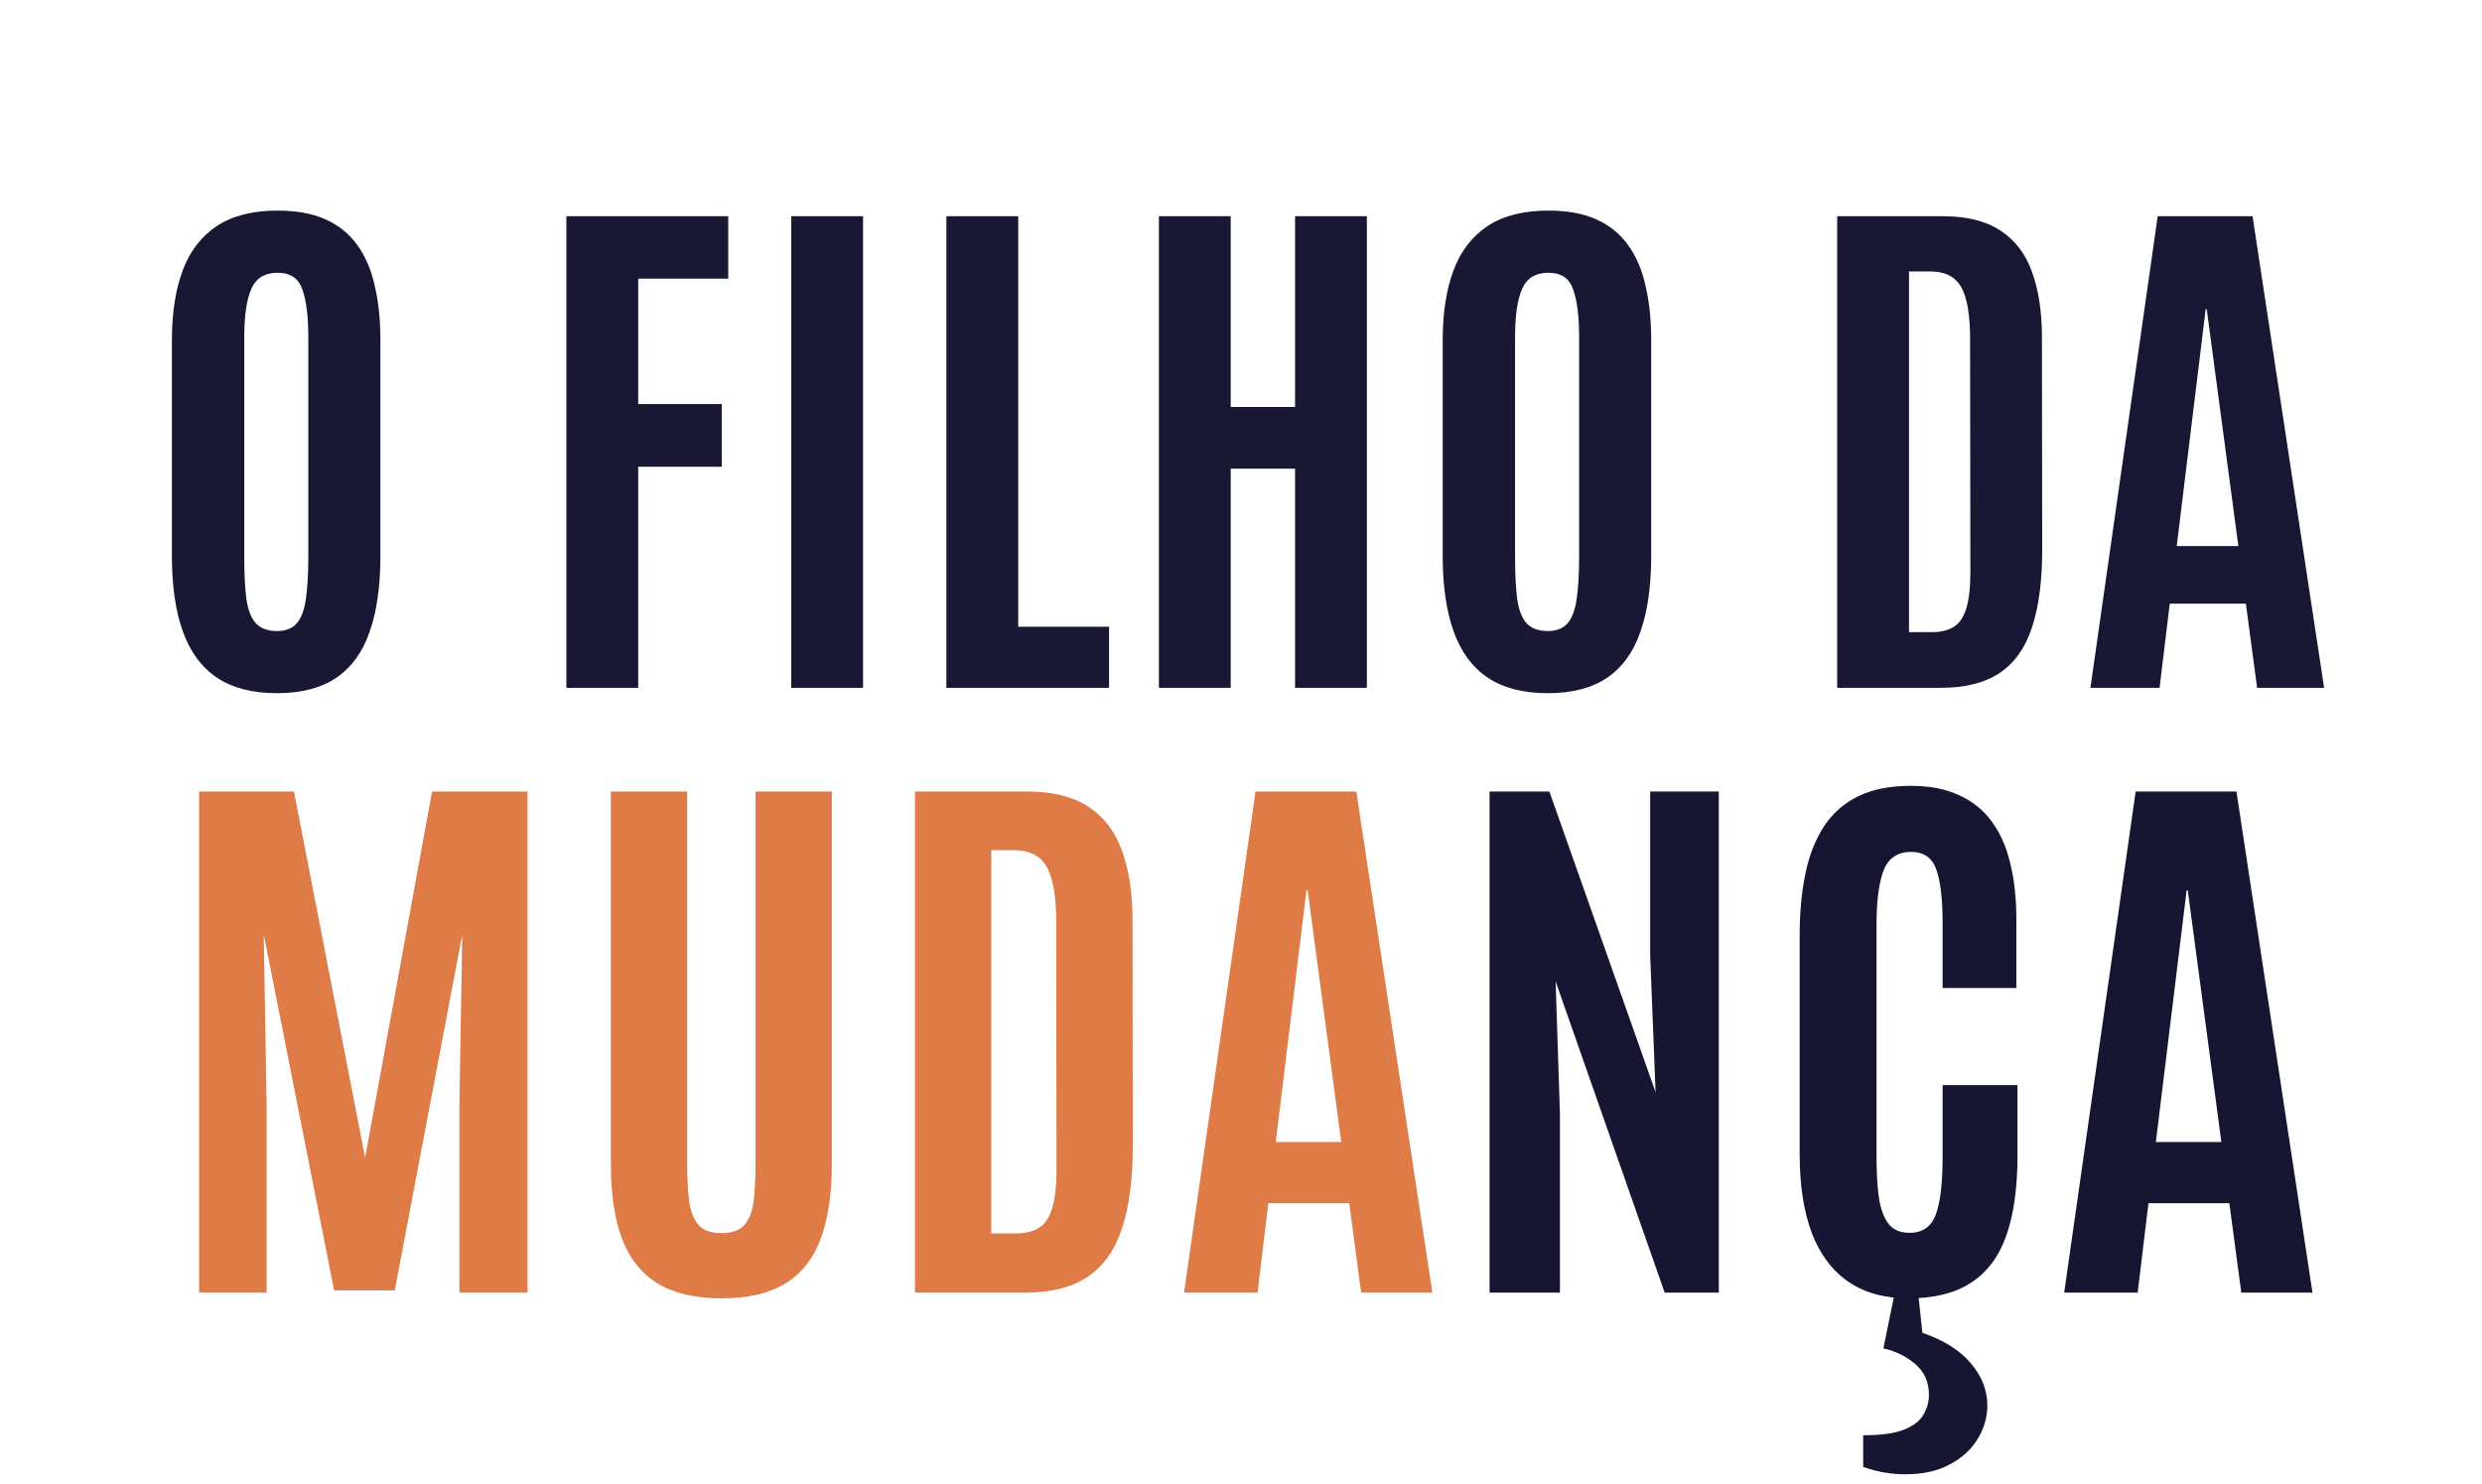
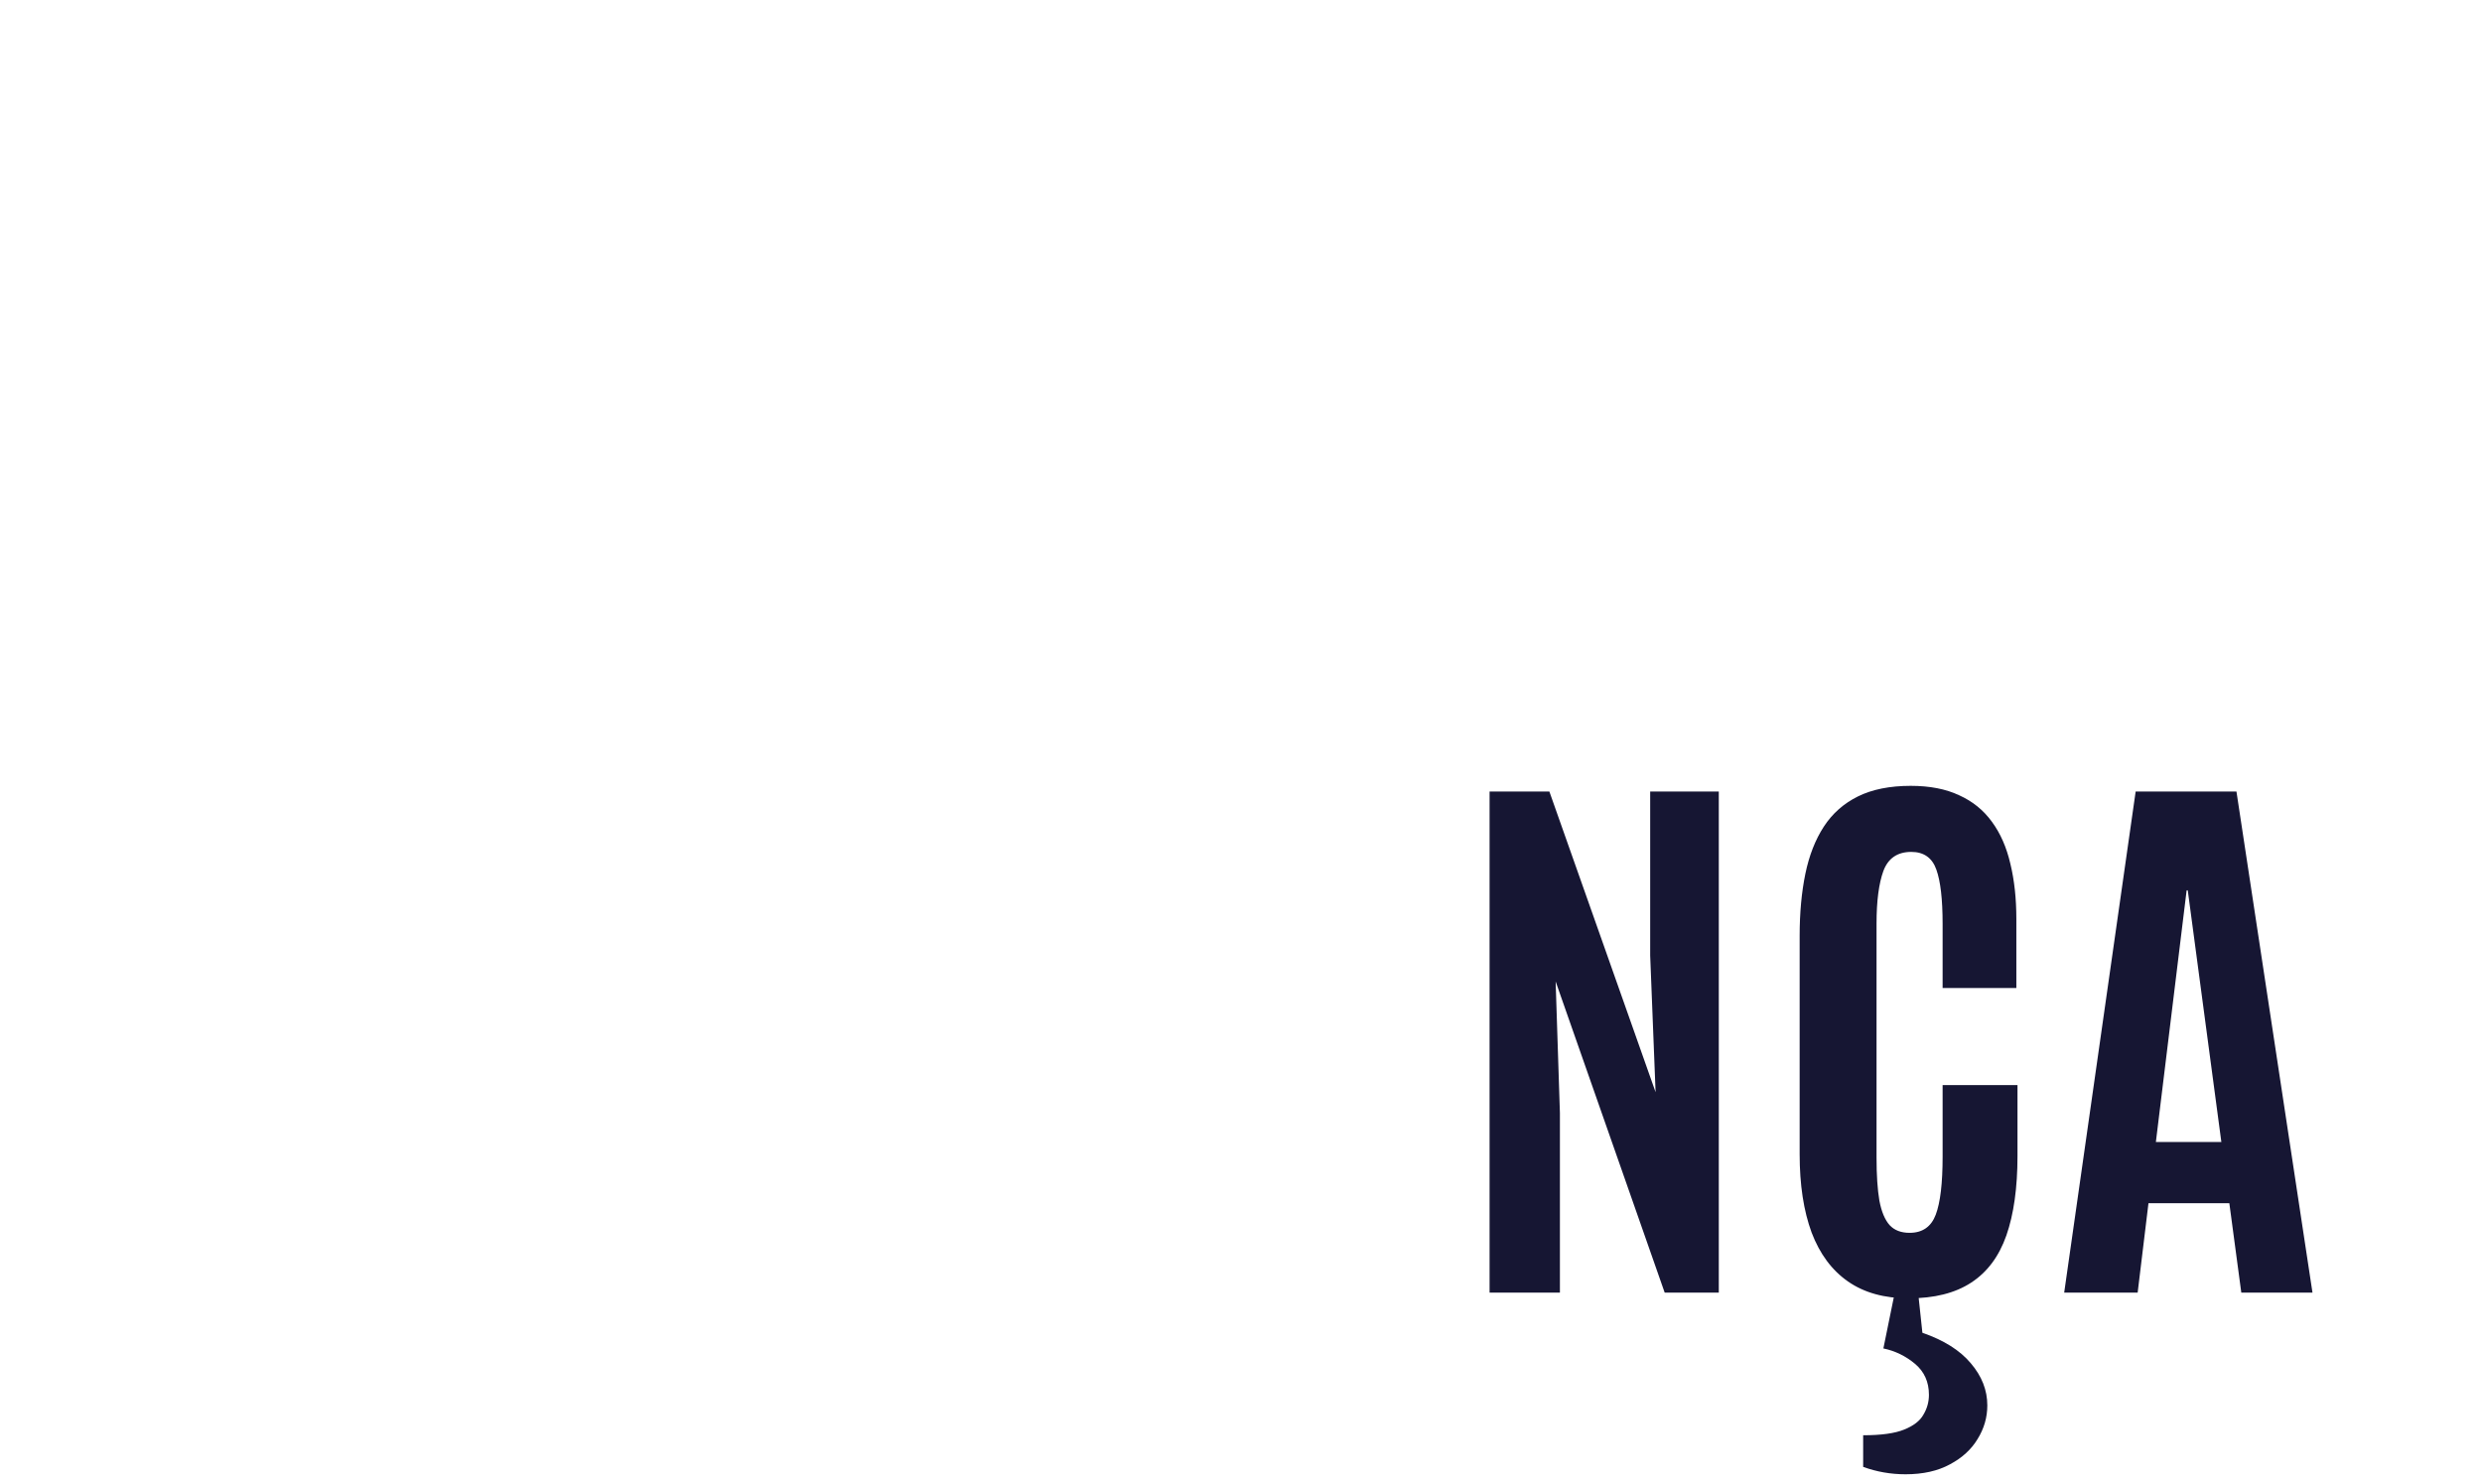
<svg xmlns="http://www.w3.org/2000/svg" width="184" height="110" viewBox="0 0 184 110" fill="none">
-   <path d="M20.532 51.397C18.718 51.397 17.234 51.013 16.082 50.245C14.943 49.477 14.102 48.338 13.559 46.828C13.016 45.318 12.744 43.45 12.744 41.225V25.231C12.744 23.218 13.009 21.496 13.539 20.066C14.069 18.635 14.91 17.536 16.062 16.768C17.214 15.999 18.724 15.615 20.592 15.615C21.996 15.615 23.181 15.834 24.148 16.271C25.115 16.708 25.897 17.344 26.493 18.178C27.089 18.999 27.519 20.006 27.784 21.198C28.062 22.377 28.201 23.721 28.201 25.231V41.225C28.201 43.45 27.936 45.318 27.407 46.828C26.89 48.338 26.069 49.477 24.943 50.245C23.817 51.013 22.347 51.397 20.532 51.397ZM20.532 46.788C21.195 46.788 21.691 46.589 22.022 46.192C22.354 45.795 22.572 45.192 22.678 44.384C22.797 43.563 22.857 42.53 22.857 41.285V24.993C22.857 23.47 22.711 22.297 22.42 21.476C22.142 20.642 21.532 20.225 20.592 20.225C19.625 20.225 18.969 20.629 18.625 21.436C18.281 22.231 18.108 23.41 18.108 24.973V41.285C18.108 42.556 18.161 43.602 18.267 44.424C18.387 45.232 18.618 45.828 18.963 46.212C19.32 46.596 19.843 46.788 20.532 46.788ZM41.988 51V16.032H53.988V20.662H47.313V29.96H53.511V34.609H47.313V51H41.988ZM58.656 51V16.032H63.981V51H58.656ZM70.159 51V16.032H75.484V46.47H82.219V51H70.159ZM85.914 51V16.032H91.238V30.178H96.007V16.032H101.331V51H96.007V34.748H91.238V51H85.914ZM114.741 51.397C112.927 51.397 111.443 51.013 110.291 50.245C109.152 49.477 108.311 48.338 107.768 46.828C107.225 45.318 106.953 43.45 106.953 41.225V25.231C106.953 23.218 107.218 21.496 107.748 20.066C108.278 18.635 109.119 17.536 110.271 16.768C111.423 15.999 112.933 15.615 114.801 15.615C116.205 15.615 117.39 15.834 118.357 16.271C119.324 16.708 120.106 17.344 120.702 18.178C121.298 18.999 121.728 20.006 121.993 21.198C122.271 22.377 122.41 23.721 122.41 25.231V41.225C122.41 43.45 122.145 45.318 121.616 46.828C121.099 48.338 120.278 49.477 119.152 50.245C118.026 51.013 116.556 51.397 114.741 51.397ZM114.741 46.788C115.403 46.788 115.9 46.589 116.231 46.192C116.562 45.795 116.781 45.192 116.887 44.384C117.006 43.563 117.066 42.53 117.066 41.285V24.993C117.066 23.47 116.92 22.297 116.629 21.476C116.351 20.642 115.741 20.225 114.801 20.225C113.834 20.225 113.178 20.629 112.834 21.436C112.49 22.231 112.317 23.41 112.317 24.973V41.285C112.317 42.556 112.37 43.602 112.476 44.424C112.595 45.232 112.827 45.828 113.172 46.212C113.529 46.596 114.052 46.788 114.741 46.788ZM136.197 51V16.032H144.045C145.82 16.032 147.244 16.39 148.316 17.105C149.389 17.807 150.164 18.827 150.641 20.165C151.131 21.503 151.376 23.119 151.376 25.013L151.396 40.788C151.396 43.079 151.144 44.987 150.641 46.51C150.151 48.02 149.356 49.146 148.257 49.887C147.157 50.629 145.694 51 143.866 51H136.197ZM141.522 46.867H143.27C143.893 46.867 144.409 46.742 144.82 46.49C145.244 46.238 145.555 45.795 145.753 45.159C145.965 44.51 146.071 43.596 146.071 42.417L146.051 25.152C146.051 23.364 145.833 22.079 145.396 21.297C144.959 20.516 144.191 20.125 143.091 20.125H141.522V46.867ZM154.971 51L159.958 16.032H166.991L172.296 51H167.329L166.495 44.761H160.852L160.097 51H154.971ZM161.369 40.49H165.938L163.594 22.927H163.515L161.369 40.49Z" fill="#181834" />
-   <path d="M14.762 95.843V58.69H21.792L27.069 85.837L32.03 58.69H39.102V95.843H34.056V81.995L34.268 69.287L29.265 95.674H24.768L19.554 69.287L19.765 81.995V95.843H14.762ZM53.498 96.265C51.57 96.265 50.001 95.906 48.79 95.188C47.58 94.456 46.693 93.359 46.13 91.895C45.567 90.417 45.286 88.553 45.286 86.301V58.69H50.943V86.195C50.943 87.237 50.986 88.152 51.07 88.94C51.169 89.728 51.394 90.34 51.745 90.776C52.097 91.213 52.674 91.431 53.477 91.431C54.279 91.431 54.856 91.219 55.208 90.797C55.573 90.361 55.799 89.749 55.883 88.961C55.968 88.173 56.01 87.251 56.01 86.195V58.69H61.667V86.301C61.667 88.553 61.386 90.417 60.823 91.895C60.274 93.359 59.394 94.456 58.184 95.188C56.988 95.906 55.426 96.265 53.498 96.265ZM67.83 95.843V58.69H76.169C78.054 58.69 79.567 59.069 80.707 59.829C81.847 60.575 82.67 61.659 83.177 63.08C83.698 64.502 83.958 66.219 83.958 68.231L83.979 84.992C83.979 87.427 83.712 89.453 83.177 91.072C82.656 92.676 81.812 93.872 80.644 94.66C79.476 95.448 77.921 95.843 75.979 95.843H67.83ZM73.488 91.452H75.345C76.007 91.452 76.556 91.318 76.992 91.051C77.442 90.783 77.773 90.312 77.984 89.636C78.209 88.947 78.322 87.976 78.322 86.723L78.301 68.379C78.301 66.479 78.069 65.114 77.604 64.284C77.14 63.453 76.323 63.038 75.155 63.038H73.488V91.452ZM87.778 95.843L93.077 58.69H100.549L106.186 95.843H100.908L100.022 89.214H94.026L93.224 95.843H87.778ZM94.575 84.675H99.431L96.94 66.015H96.855L94.575 84.675Z" fill="#DE7B46" />
  <path d="M110.428 95.843V58.69H114.861L122.735 80.981L122.334 70.849V58.69H127.421V95.843H123.41L115.325 72.77L115.642 82.522V95.843H110.428ZM141.5 96.265C139.699 96.265 138.2 95.85 137.004 95.019C135.808 94.189 134.907 92.979 134.302 91.388C133.711 89.784 133.415 87.849 133.415 85.583V69.392C133.415 67.689 133.556 66.155 133.838 64.79C134.119 63.425 134.577 62.257 135.21 61.286C135.843 60.315 136.687 59.569 137.743 59.048C138.798 58.528 140.1 58.267 141.648 58.267C143.056 58.267 144.252 58.499 145.237 58.964C146.236 59.414 147.045 60.069 147.665 60.927C148.298 61.786 148.755 62.827 149.037 64.051C149.332 65.262 149.48 66.627 149.48 68.147V73.255H144.013V68.505C144.013 66.676 143.858 65.332 143.548 64.474C143.239 63.601 142.619 63.165 141.69 63.165C140.663 63.165 139.974 63.636 139.622 64.579C139.284 65.508 139.115 66.81 139.115 68.484V85.837C139.115 87.131 139.185 88.194 139.326 89.024C139.481 89.84 139.734 90.445 140.086 90.84C140.438 91.219 140.931 91.409 141.564 91.409C142.521 91.409 143.168 90.959 143.506 90.058C143.844 89.158 144.013 87.729 144.013 85.773V80.454H149.564V85.71C149.564 88.06 149.29 90.023 148.741 91.6C148.192 93.162 147.32 94.33 146.124 95.104C144.941 95.878 143.4 96.265 141.5 96.265ZM141.268 109.311C140.171 109.311 139.122 109.128 138.123 108.762V106.418C139.46 106.418 140.473 106.278 141.163 105.996C141.866 105.715 142.345 105.342 142.598 104.877C142.866 104.427 142.999 103.942 142.999 103.421C142.999 102.464 142.654 101.697 141.965 101.12C141.275 100.543 140.494 100.163 139.622 99.98L140.466 95.843H142.197L142.514 98.819C144.104 99.368 145.3 100.121 146.102 101.078C146.919 102.035 147.327 103.076 147.327 104.202C147.327 105.089 147.088 105.919 146.609 106.693C146.145 107.467 145.462 108.093 144.561 108.572C143.661 109.064 142.563 109.311 141.268 109.311ZM153.026 95.843L158.324 58.69H165.797L171.433 95.843H166.156L165.269 89.214H159.274L158.472 95.843H153.026ZM159.823 84.675H164.678L162.187 66.015H162.103L159.823 84.675Z" fill="#161633" />
</svg>